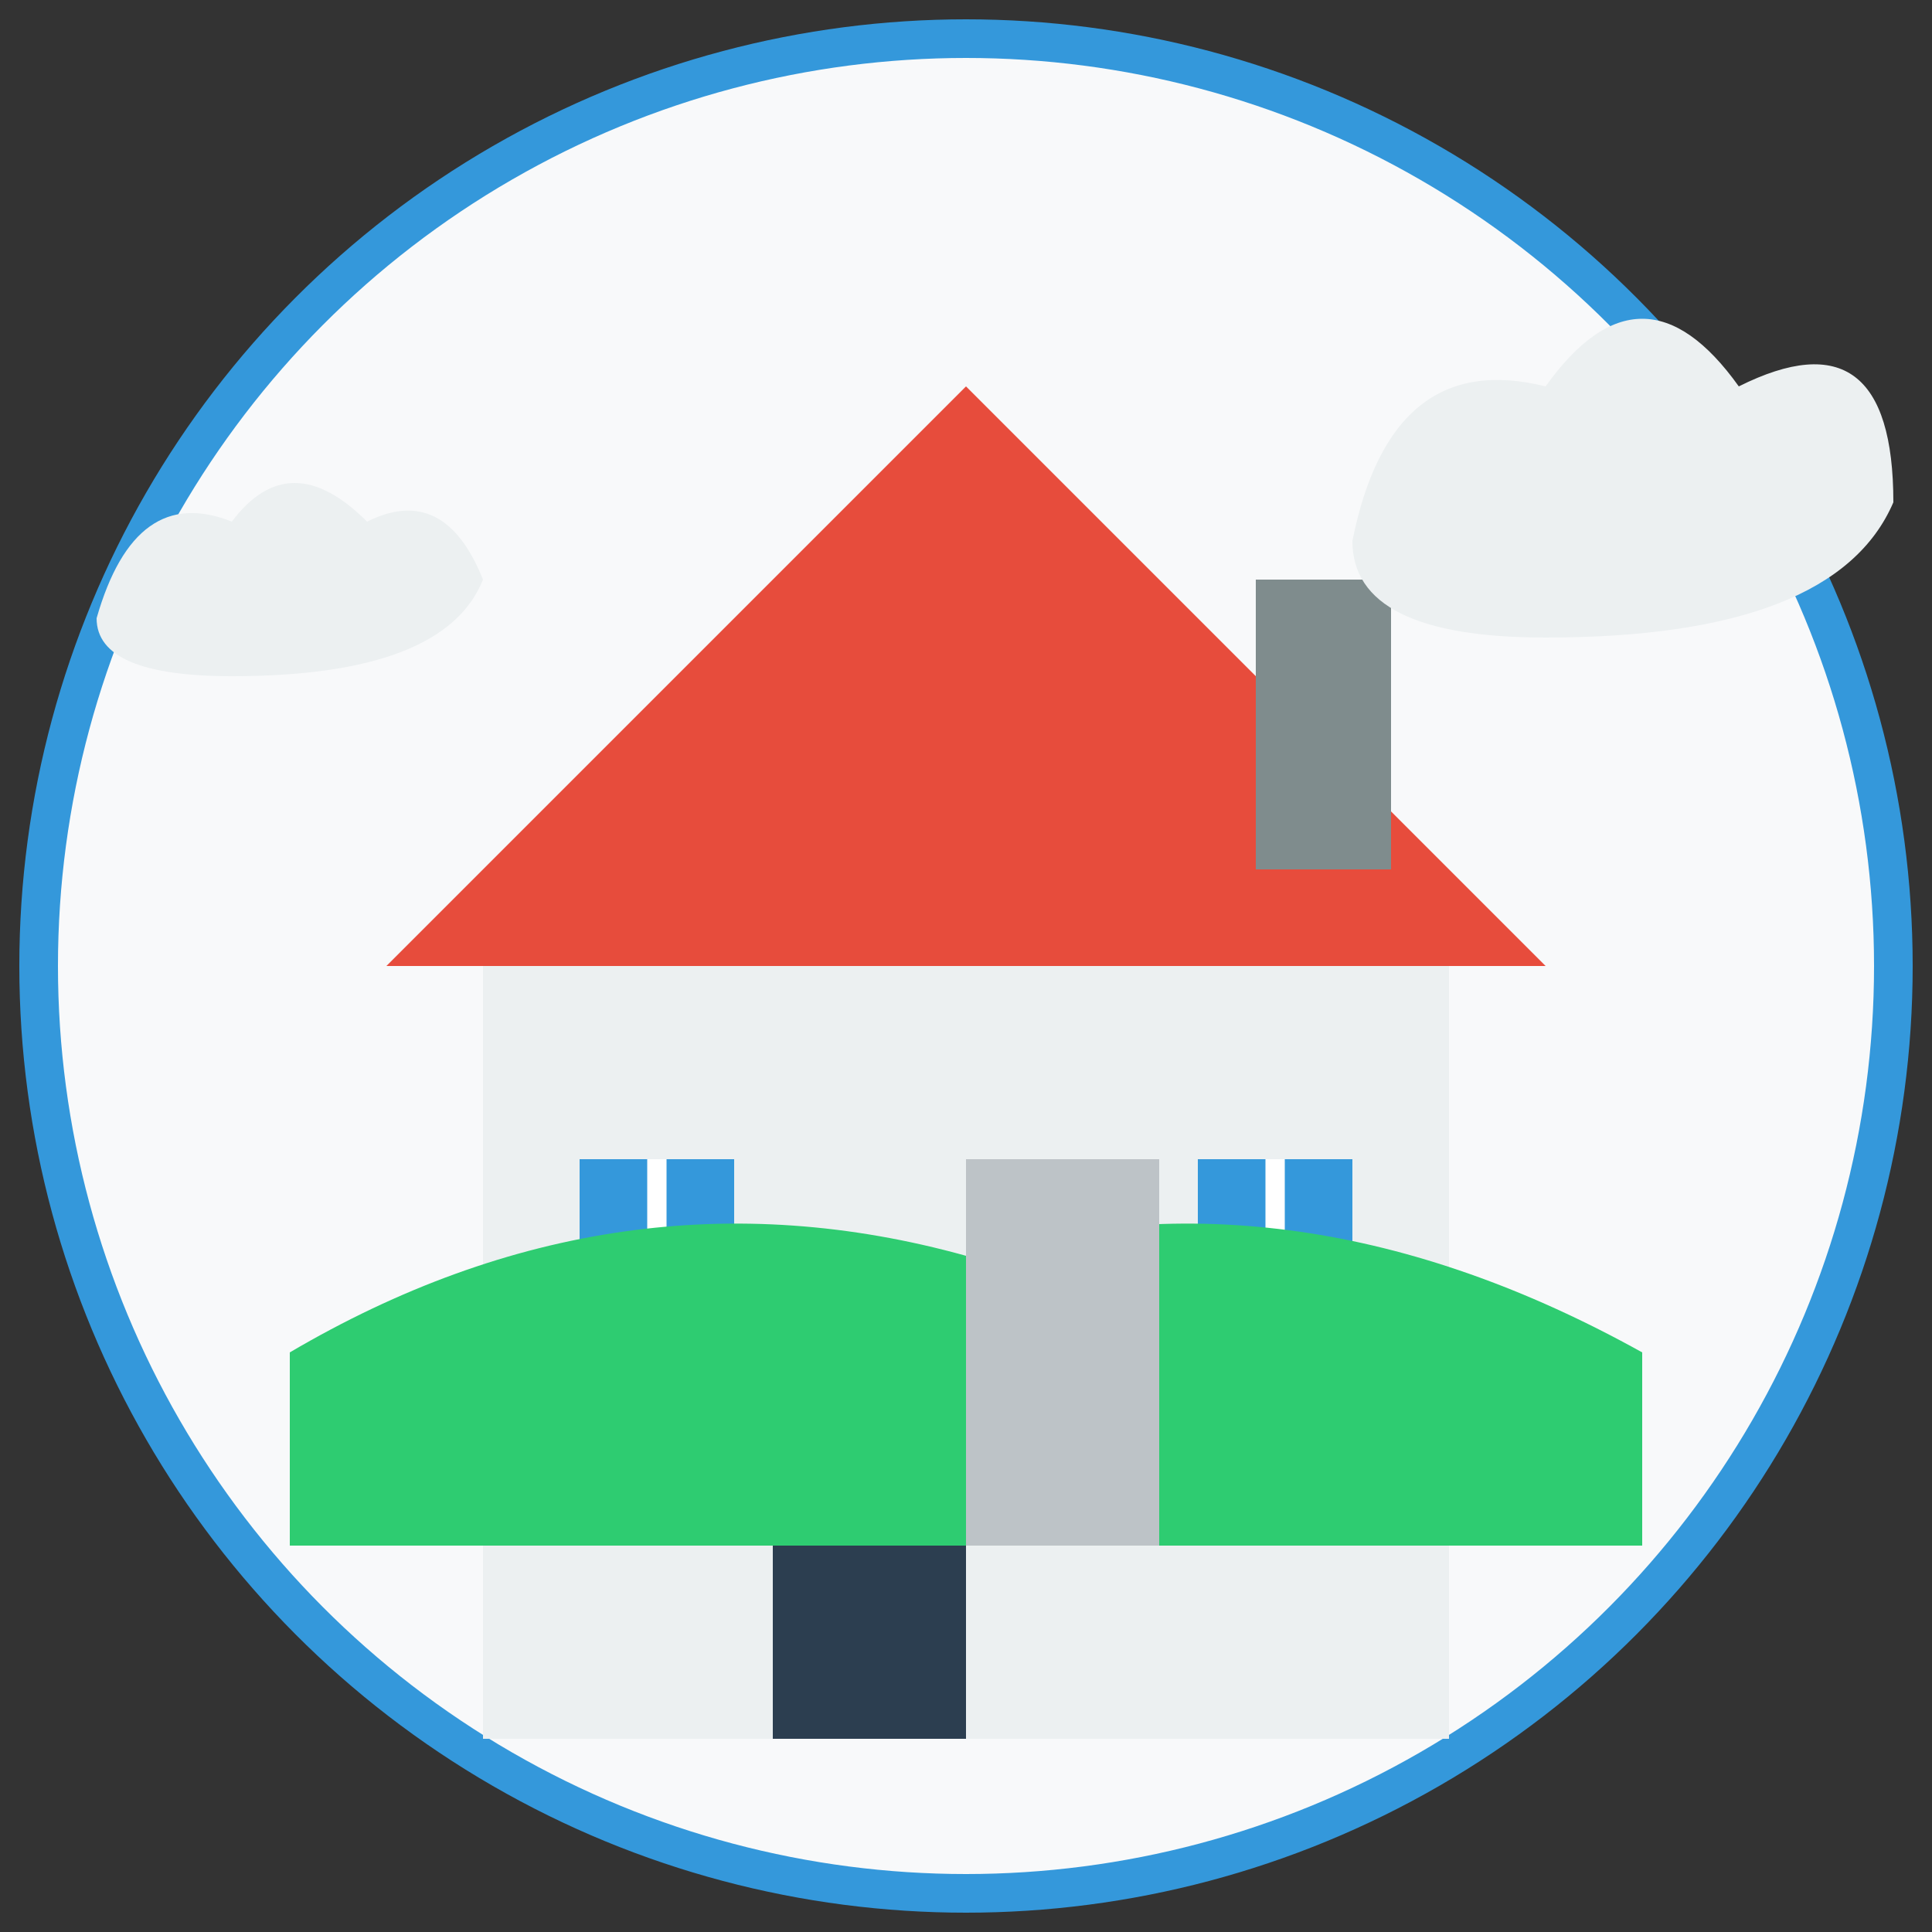
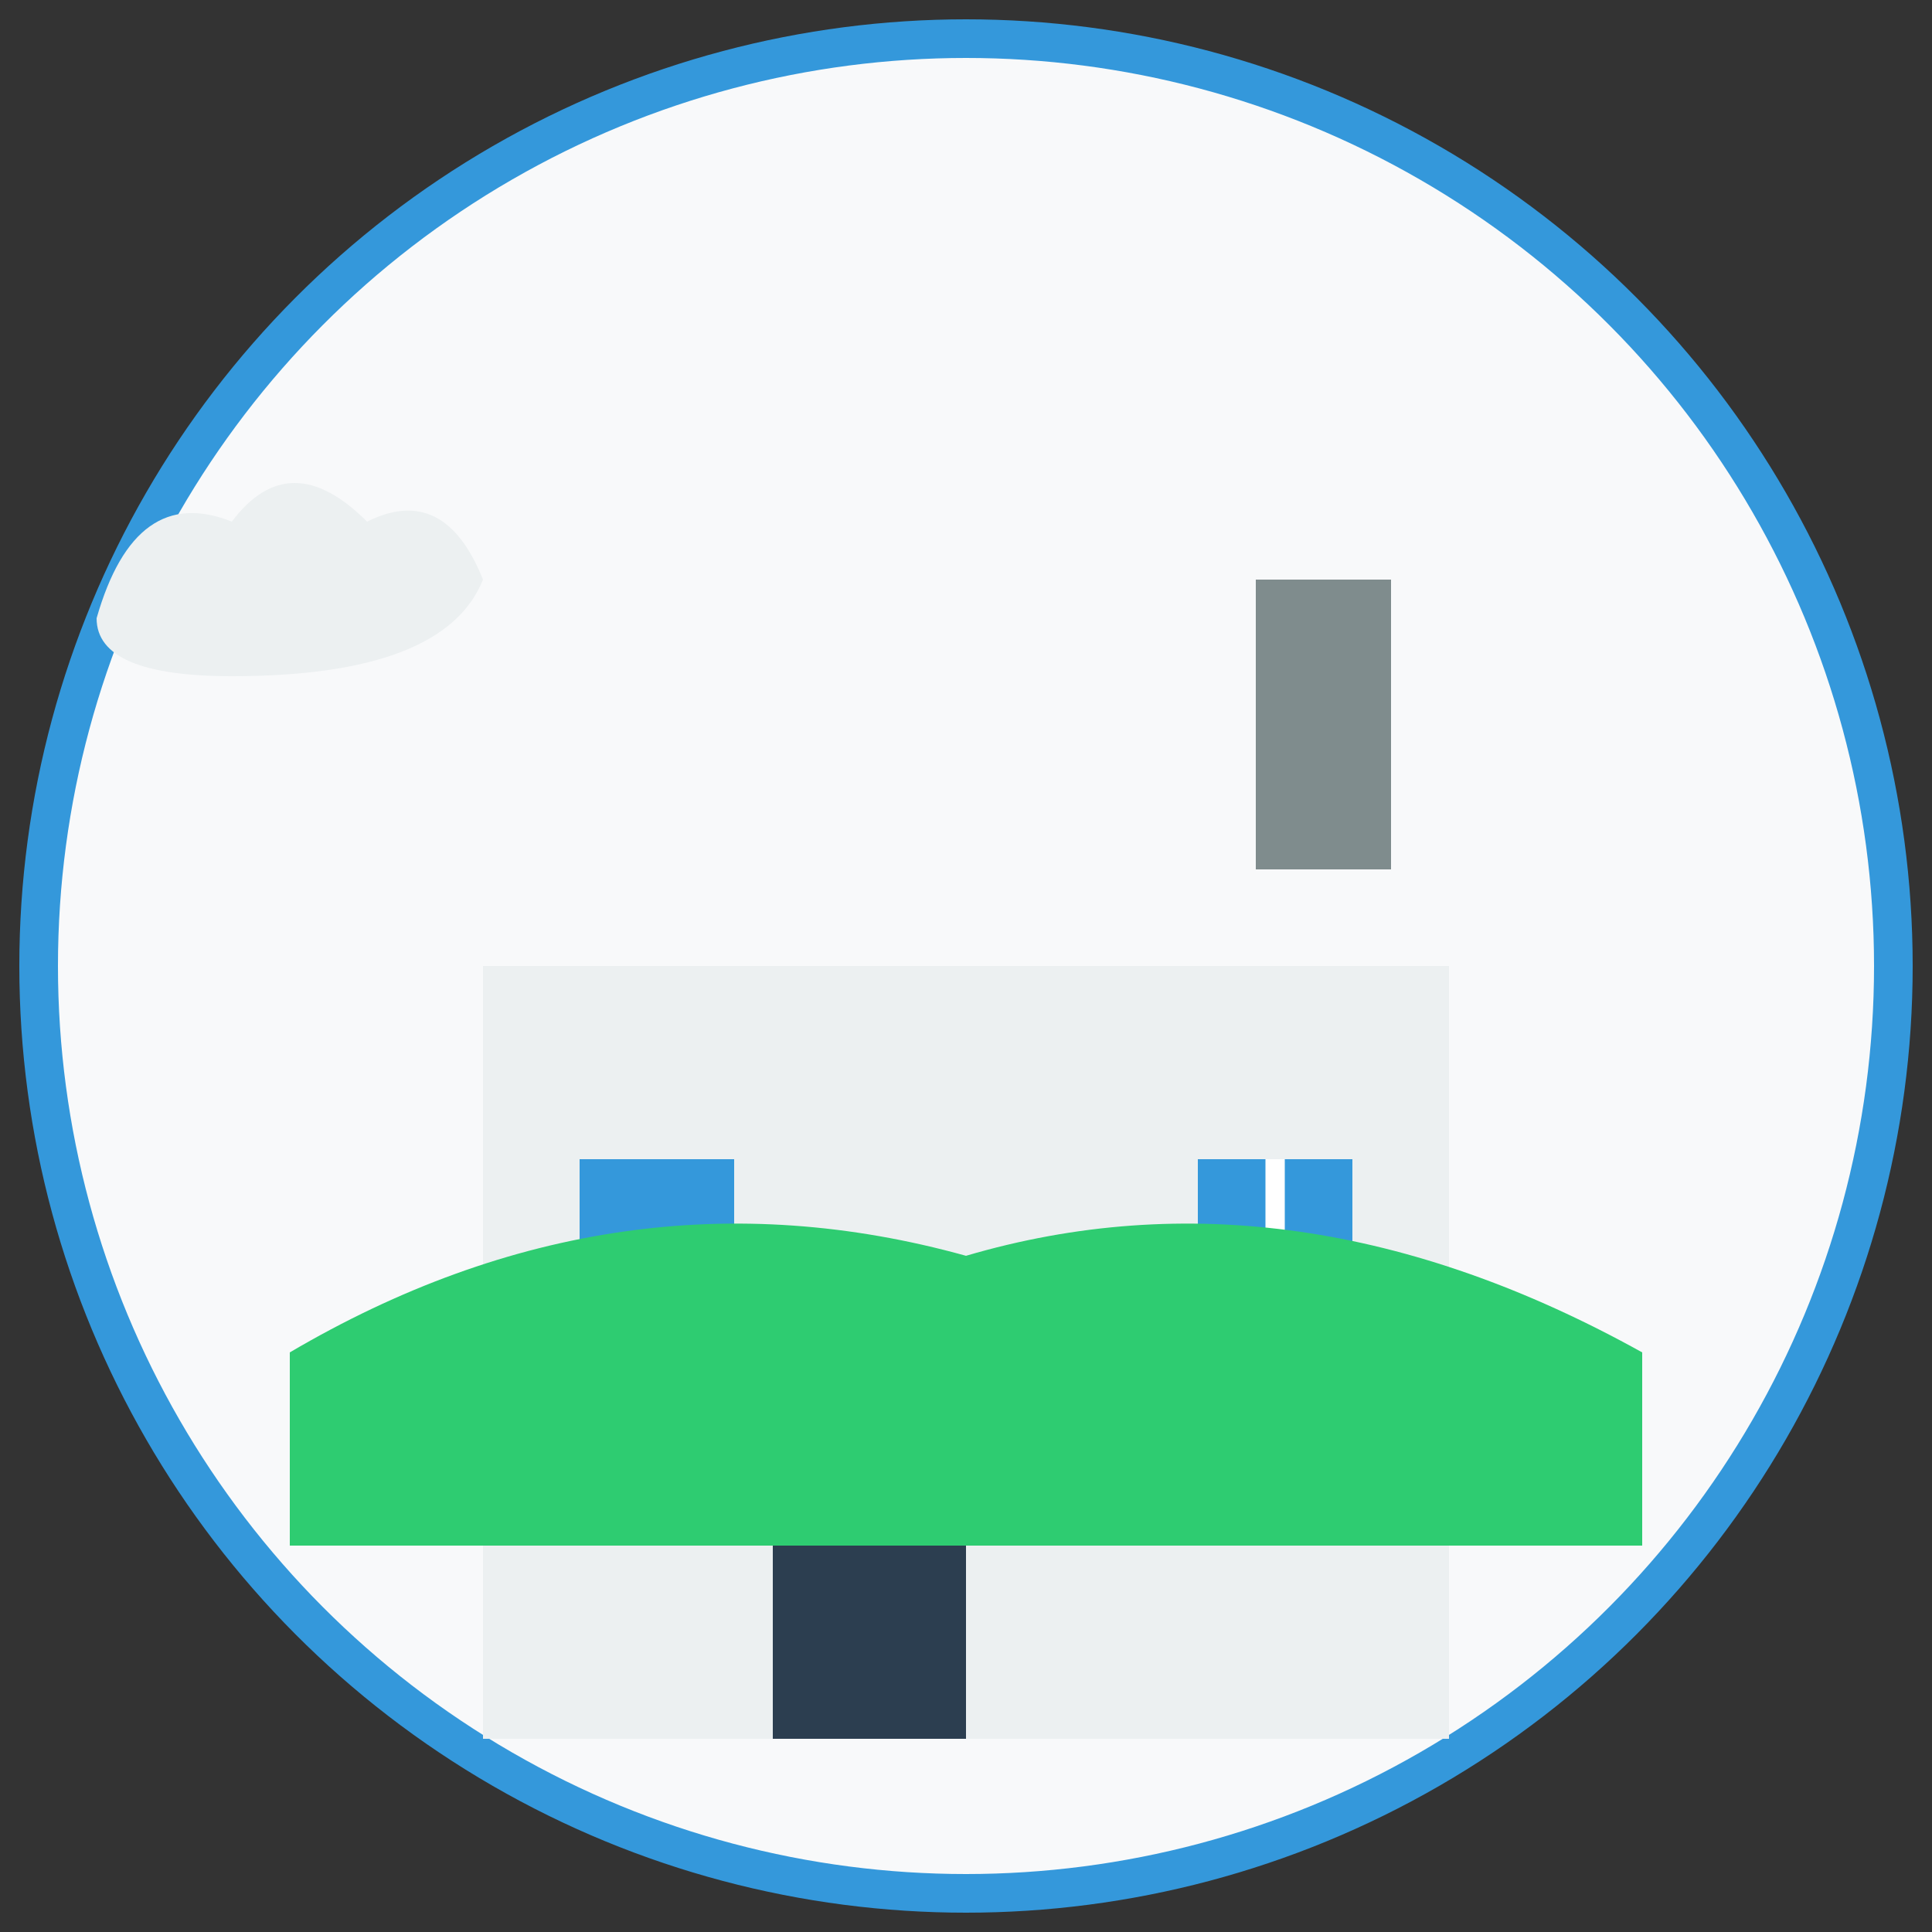
<svg xmlns="http://www.w3.org/2000/svg" viewBox="0 0 100 100" width="100" height="100">
  <rect x="0" y="0" width="100" height="100" fill="#333333" stroke="none" />
  <circle cx="50" cy="50" r="48" fill="#f8f9fa" stroke="#3498db" stroke-width="2" />
  <g transform="translate(20, 20)">
-     <path d="M0,30 L30,0 L60,30 Z" fill="#e74c3c" />
    <rect x="45" y="10" width="7" height="15" fill="#7f8c8d" />
    <rect x="5" y="30" width="50" height="40" fill="#ecf0f1" />
    <rect x="20" y="45" width="10" height="25" fill="#2c3e50" />
    <circle cx="27" cy="55" r="1.5" fill="#f1c40f" />
    <rect x="10" y="40" width="8" height="12" fill="#3498db" />
    <rect x="42" y="40" width="8" height="12" fill="#3498db" />
-     <line x1="14" y1="40" x2="14" y2="52" stroke="#ffffff" stroke-width="1" />
-     <line x1="10" y1="46" x2="18" y2="46" stroke="#ffffff" stroke-width="1" />
    <line x1="46" y1="40" x2="46" y2="52" stroke="#ffffff" stroke-width="1" />
    <line x1="42" y1="46" x2="50" y2="46" stroke="#ffffff" stroke-width="1" />
  </g>
  <g transform="translate(15, 60)">
    <path d="M0,10 Q17,0 35,5 Q52,0 70,10 L70,20 L0,20 Z" fill="#2ecc71" />
-     <path d="M35,0 L45,0 L45,20 L35,20 Z" fill="#bdc3c7" />
  </g>
  <g transform="translate(70, 18)">
-     <path d="M0,10 Q2,0 10,2 Q15,-5 20,2 Q28,-2 28,8 Q25,15 10,15 Q0,15 0,10 Z" fill="#ecf0f1" />
-   </g>
+     </g>
  <g transform="translate(5, 25)">
    <path d="M0,7 Q2,0 7,2 Q10,-2 14,2 Q18,0 20,5 Q18,10 7,10 Q0,10 0,7 Z" fill="#ecf0f1" />
  </g>
</svg>